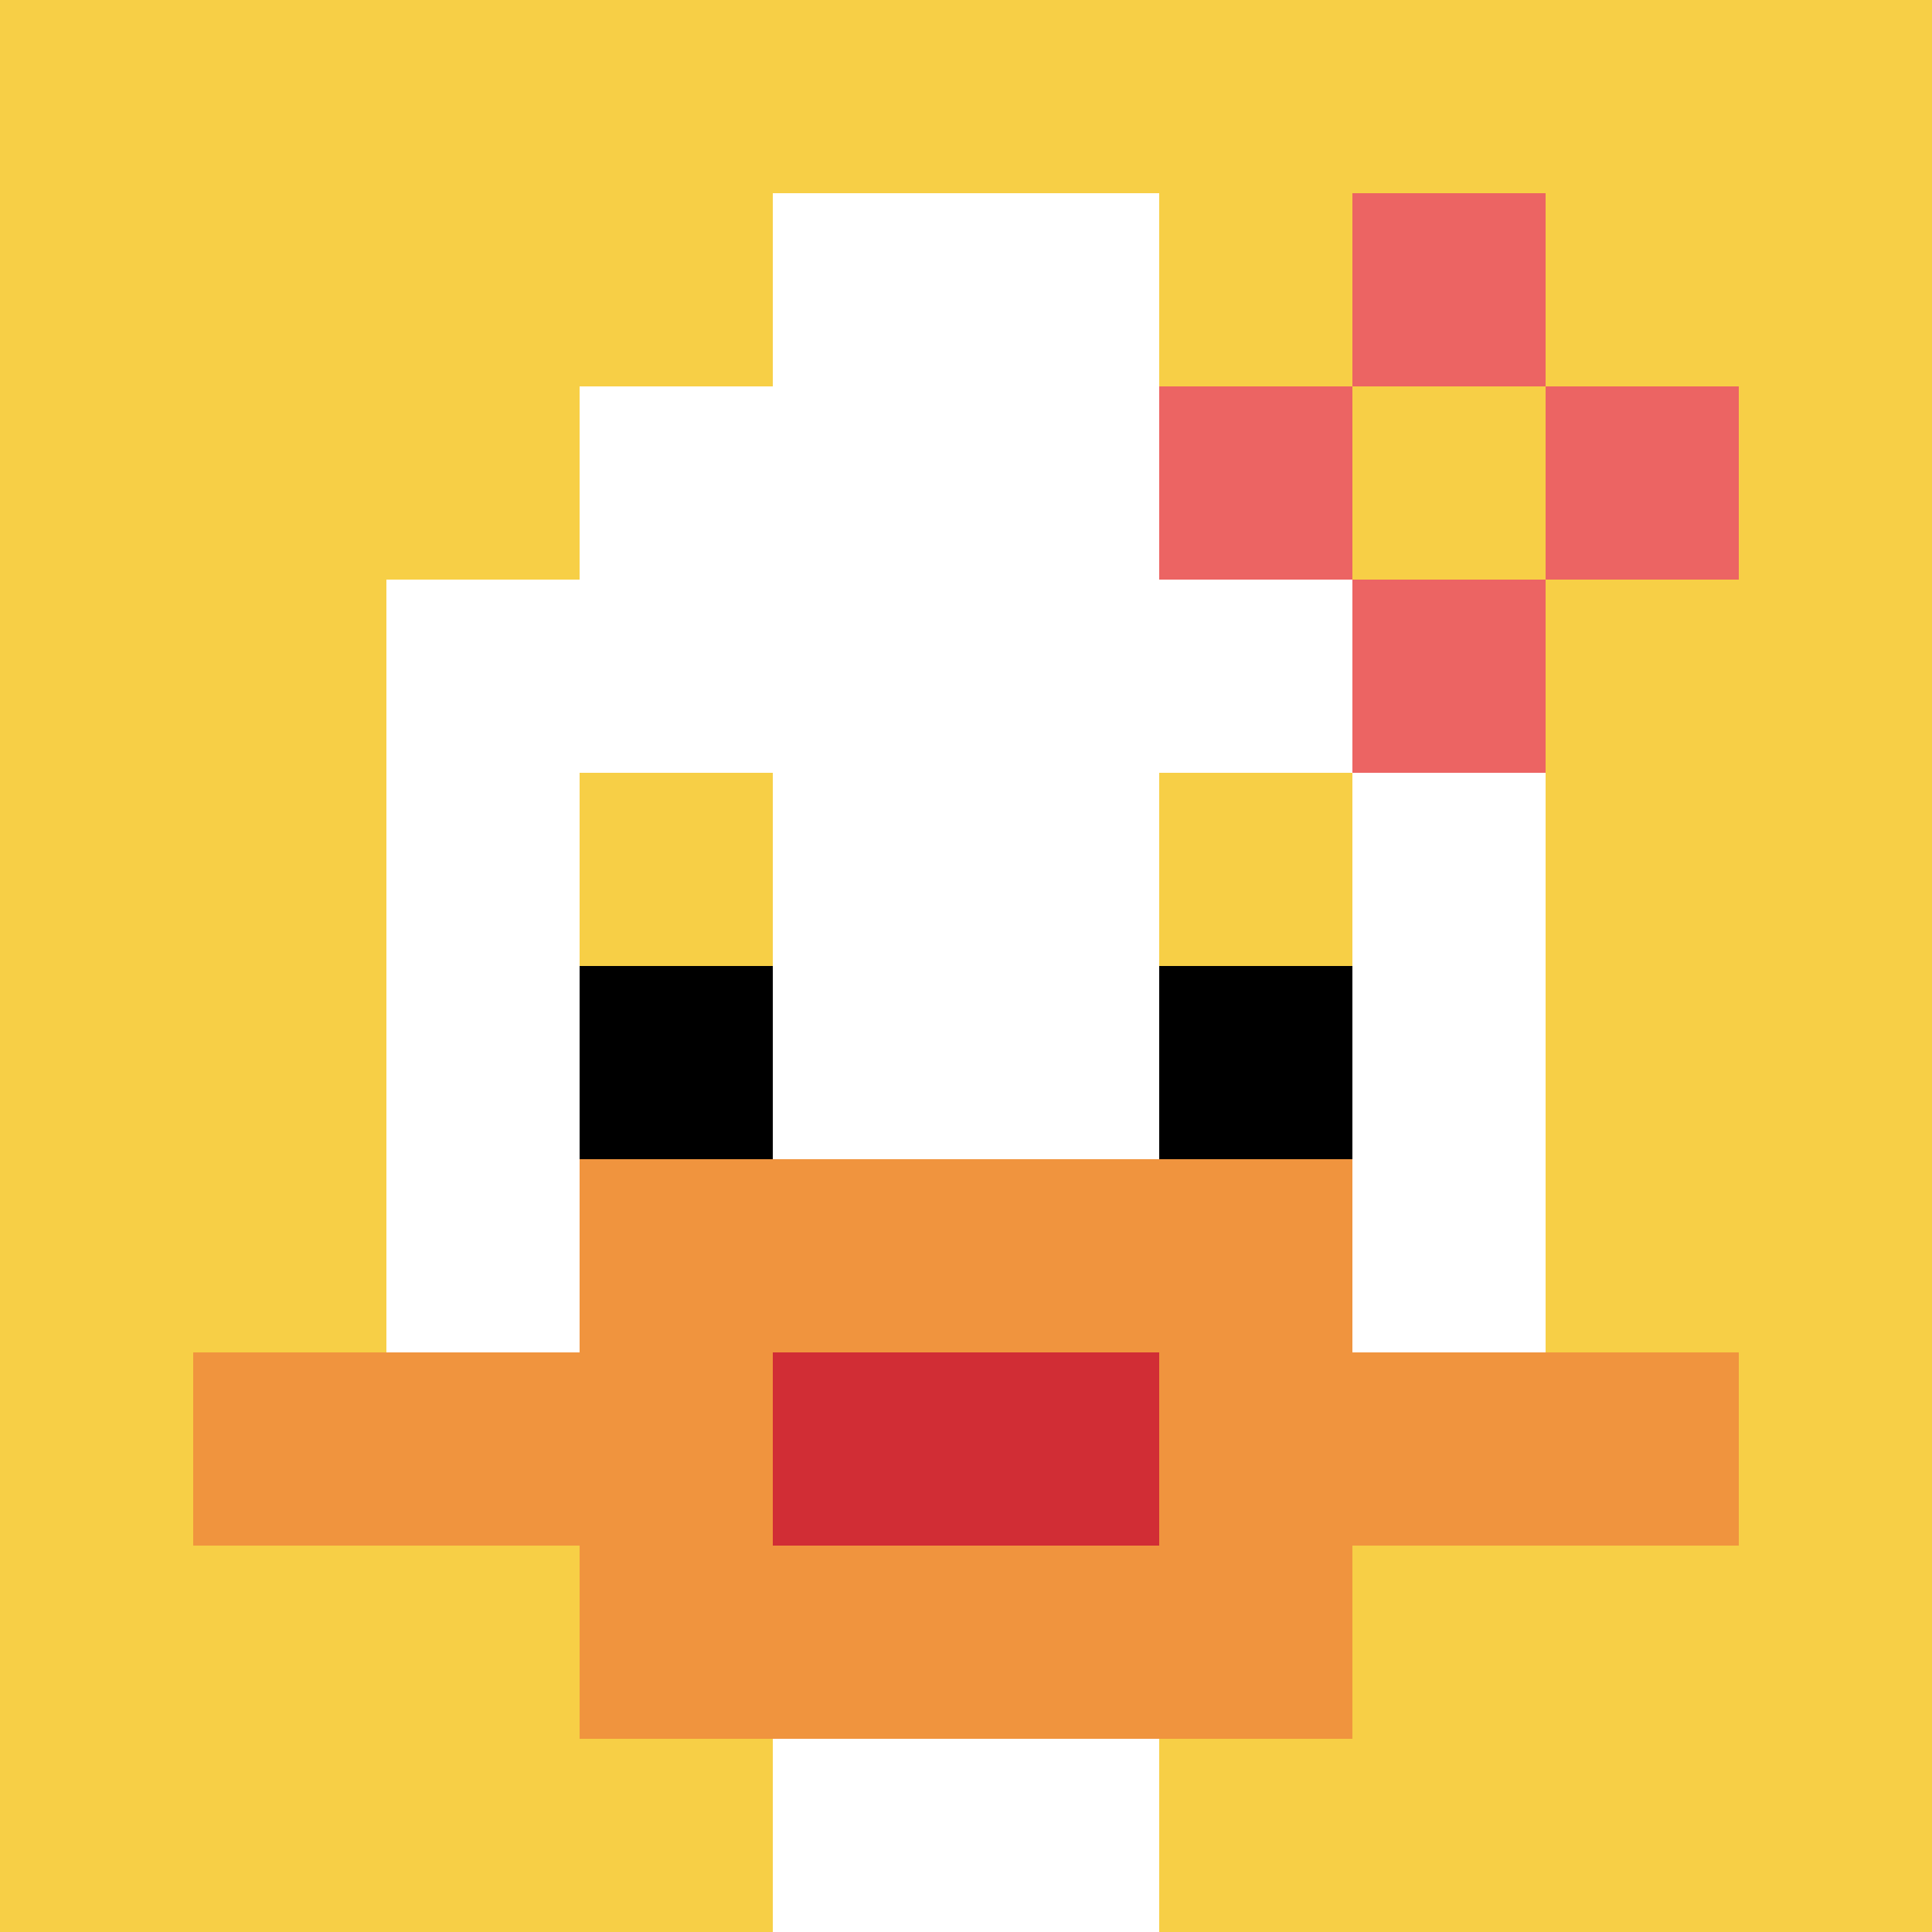
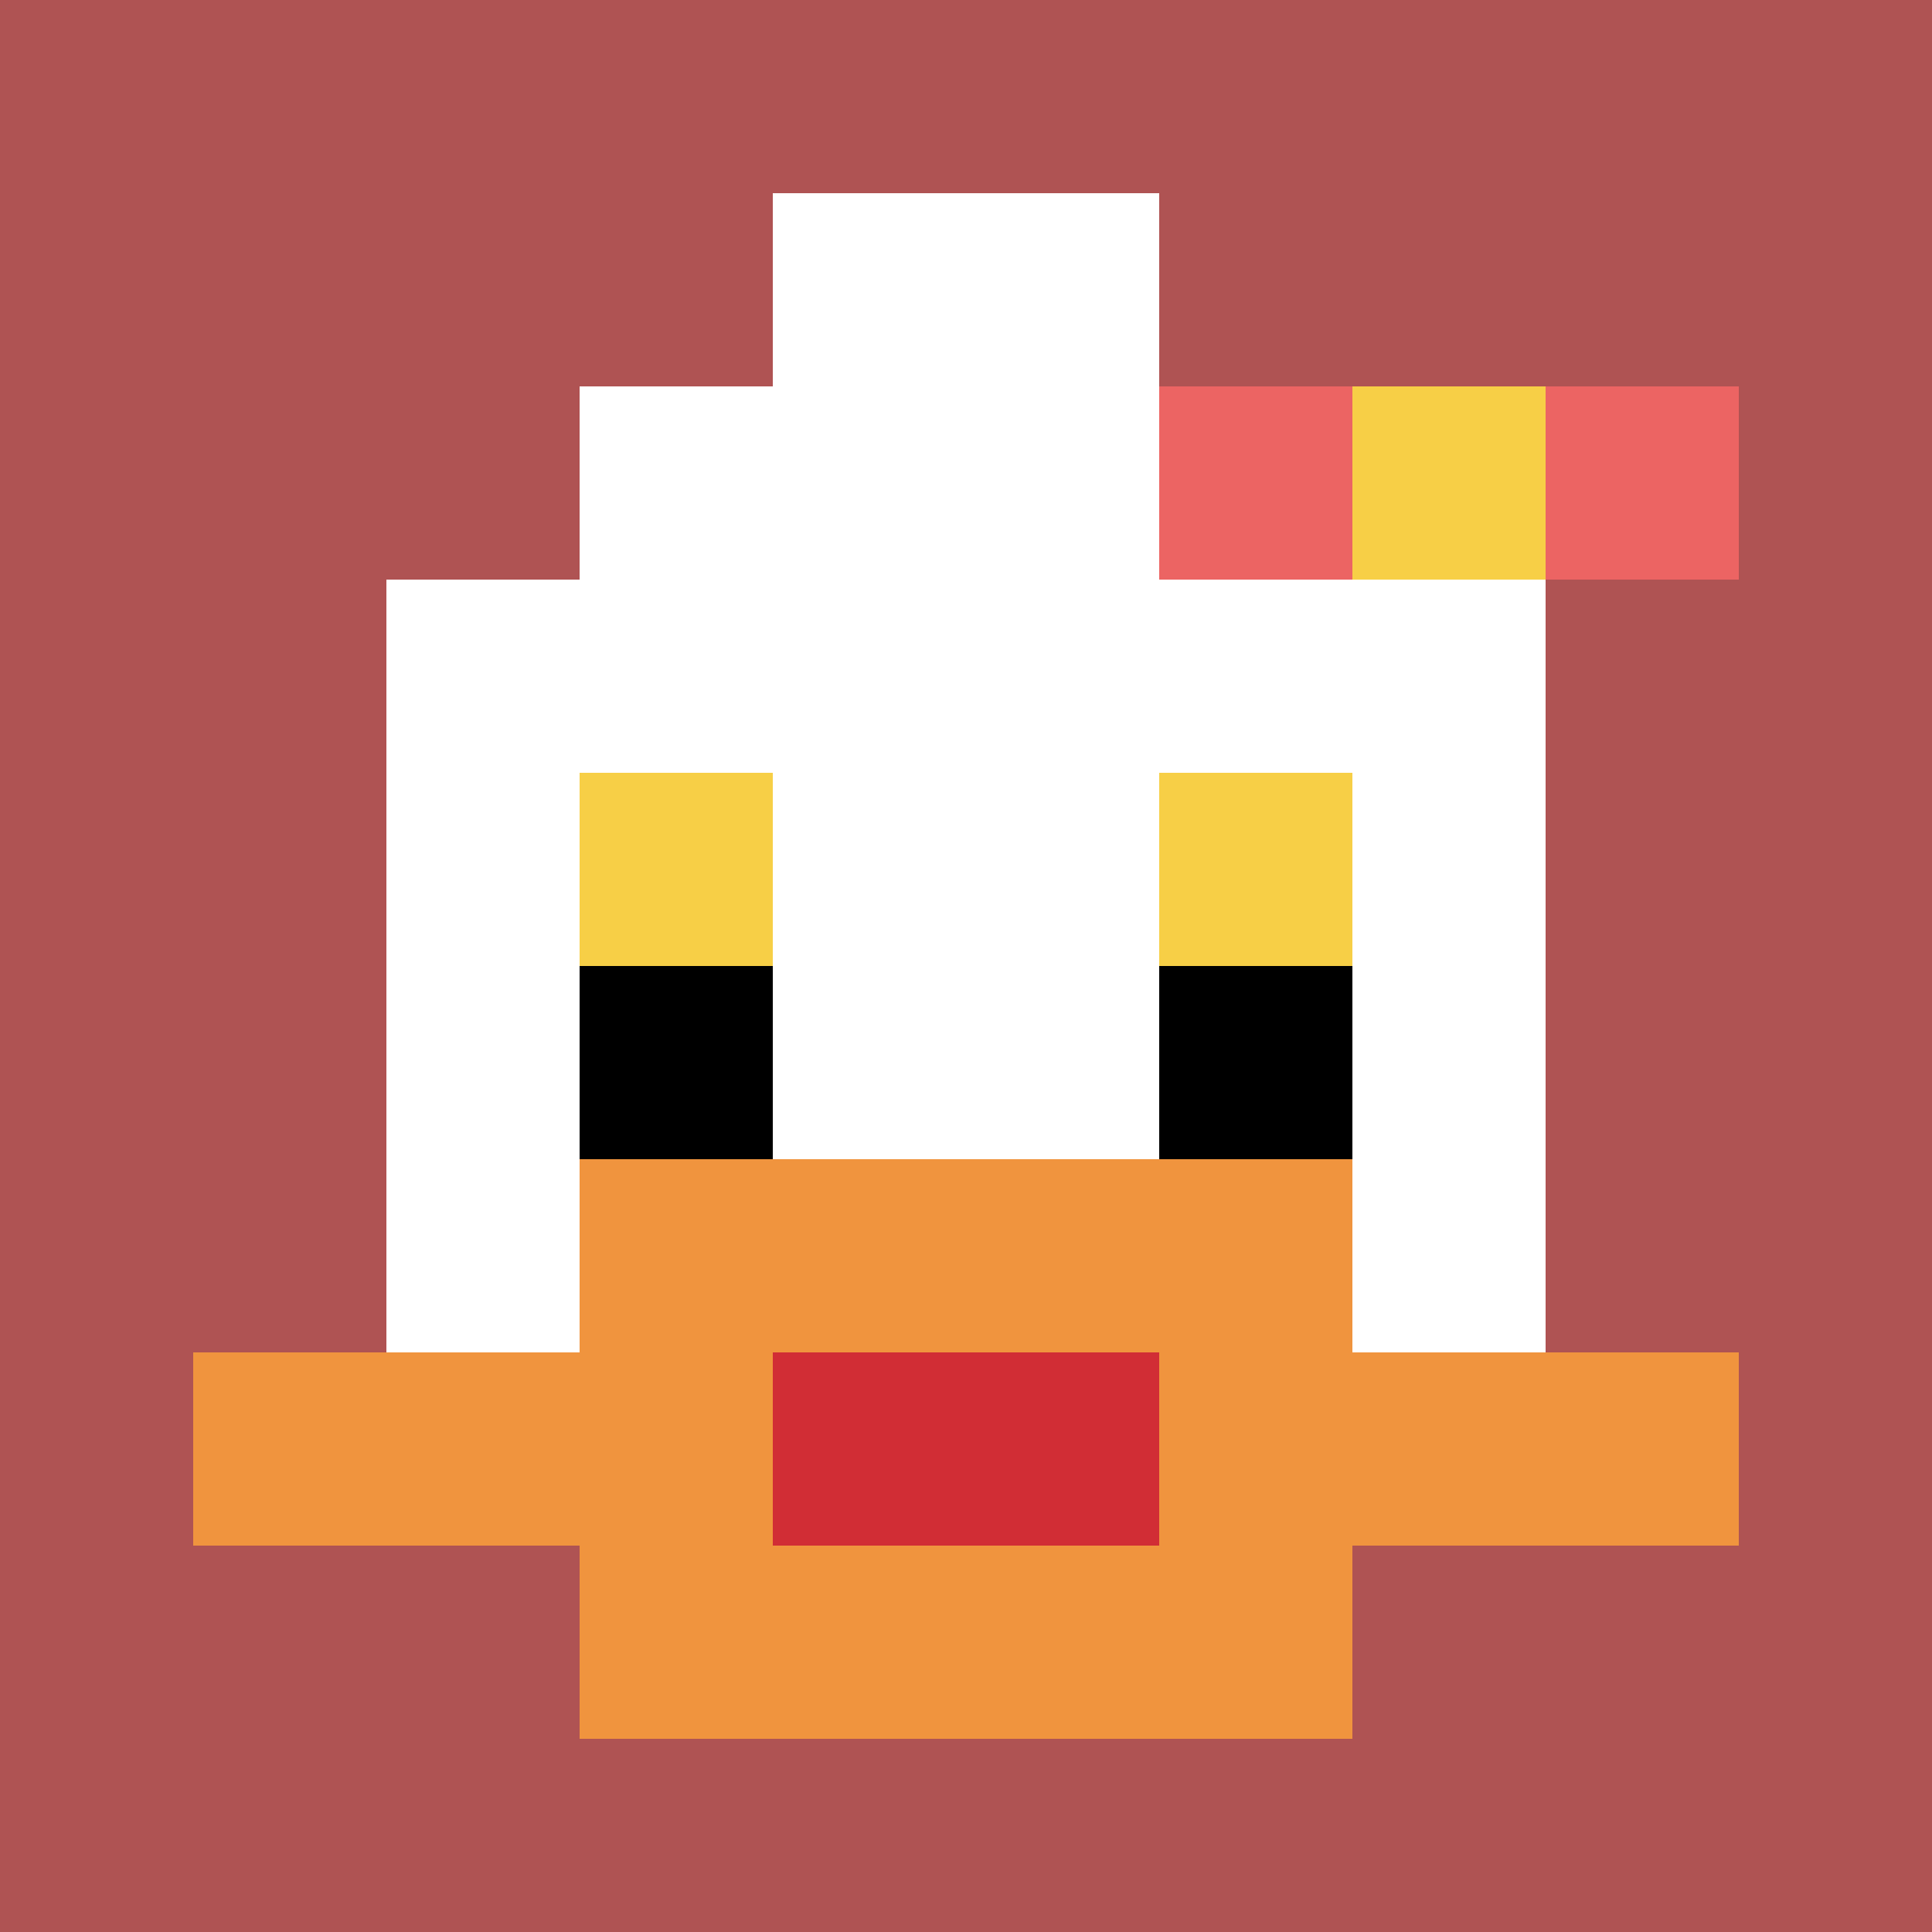
<svg xmlns="http://www.w3.org/2000/svg" version="1.1" width="776" height="776">
  <title>'goose-pfp-960978' by Dmitri Cherniak</title>
  <desc>seed=960978
backgroundColor=#af5353
padding=0
innerPadding=0
timeout=2000
dimension=1
border=false
Save=function(){return n.handleSave()}
frame=245

Rendered at Wed Oct 04 2023 09:23:19 GMT+0800 (中国标准时间)
Generated in &lt;1ms
</desc>
  <defs />
  <rect width="100%" height="100%" fill="#af5353" />
  <g>
    <g id="0-0">
-       <rect x="0" y="0" height="776" width="776" fill="#F7CF46" />
      <g>
        <rect id="0-0-3-2-4-7" x="232.8" y="155.2" width="310.4" height="543.2" fill="#ffffff" />
        <rect id="0-0-2-3-6-5" x="155.2" y="232.8" width="465.6" height="388" fill="#ffffff" />
-         <rect id="0-0-4-8-2-2" x="310.4" y="620.8" width="155.2" height="155.2" fill="#ffffff" />
        <rect id="0-0-1-7-8-1" x="77.6" y="543.2" width="620.8" height="77.6" fill="#F0943E" />
        <rect id="0-0-3-6-4-3" x="232.8" y="465.6" width="310.4" height="232.8" fill="#F0943E" />
        <rect id="0-0-4-7-2-1" x="310.4" y="543.2" width="155.2" height="77.6" fill="#D12D35" />
        <rect id="0-0-3-4-1-1" x="232.8" y="310.4" width="77.6" height="77.6" fill="#F7CF46" />
        <rect id="0-0-6-4-1-1" x="465.6" y="310.4" width="77.6" height="77.6" fill="#F7CF46" />
        <rect id="0-0-3-5-1-1" x="232.8" y="388" width="77.6" height="77.6" fill="#000000" />
        <rect id="0-0-6-5-1-1" x="465.6" y="388" width="77.6" height="77.6" fill="#000000" />
        <rect id="0-0-4-1-2-2" x="310.4" y="77.6" width="155.2" height="155.2" fill="#ffffff" />
        <rect id="0-0-6-2-3-1" x="465.6" y="155.2" width="232.8" height="77.6" fill="#EC6463" />
-         <rect id="0-0-7-1-1-3" x="543.2" y="77.6" width="77.6" height="232.8" fill="#EC6463" />
        <rect id="0-0-7-2-1-1" x="543.2" y="155.2" width="77.6" height="77.6" fill="#F7CF46" />
      </g>
      <rect x="0" y="0" stroke="white" stroke-width="0" height="776" width="776" fill="none" />
    </g>
  </g>
</svg>